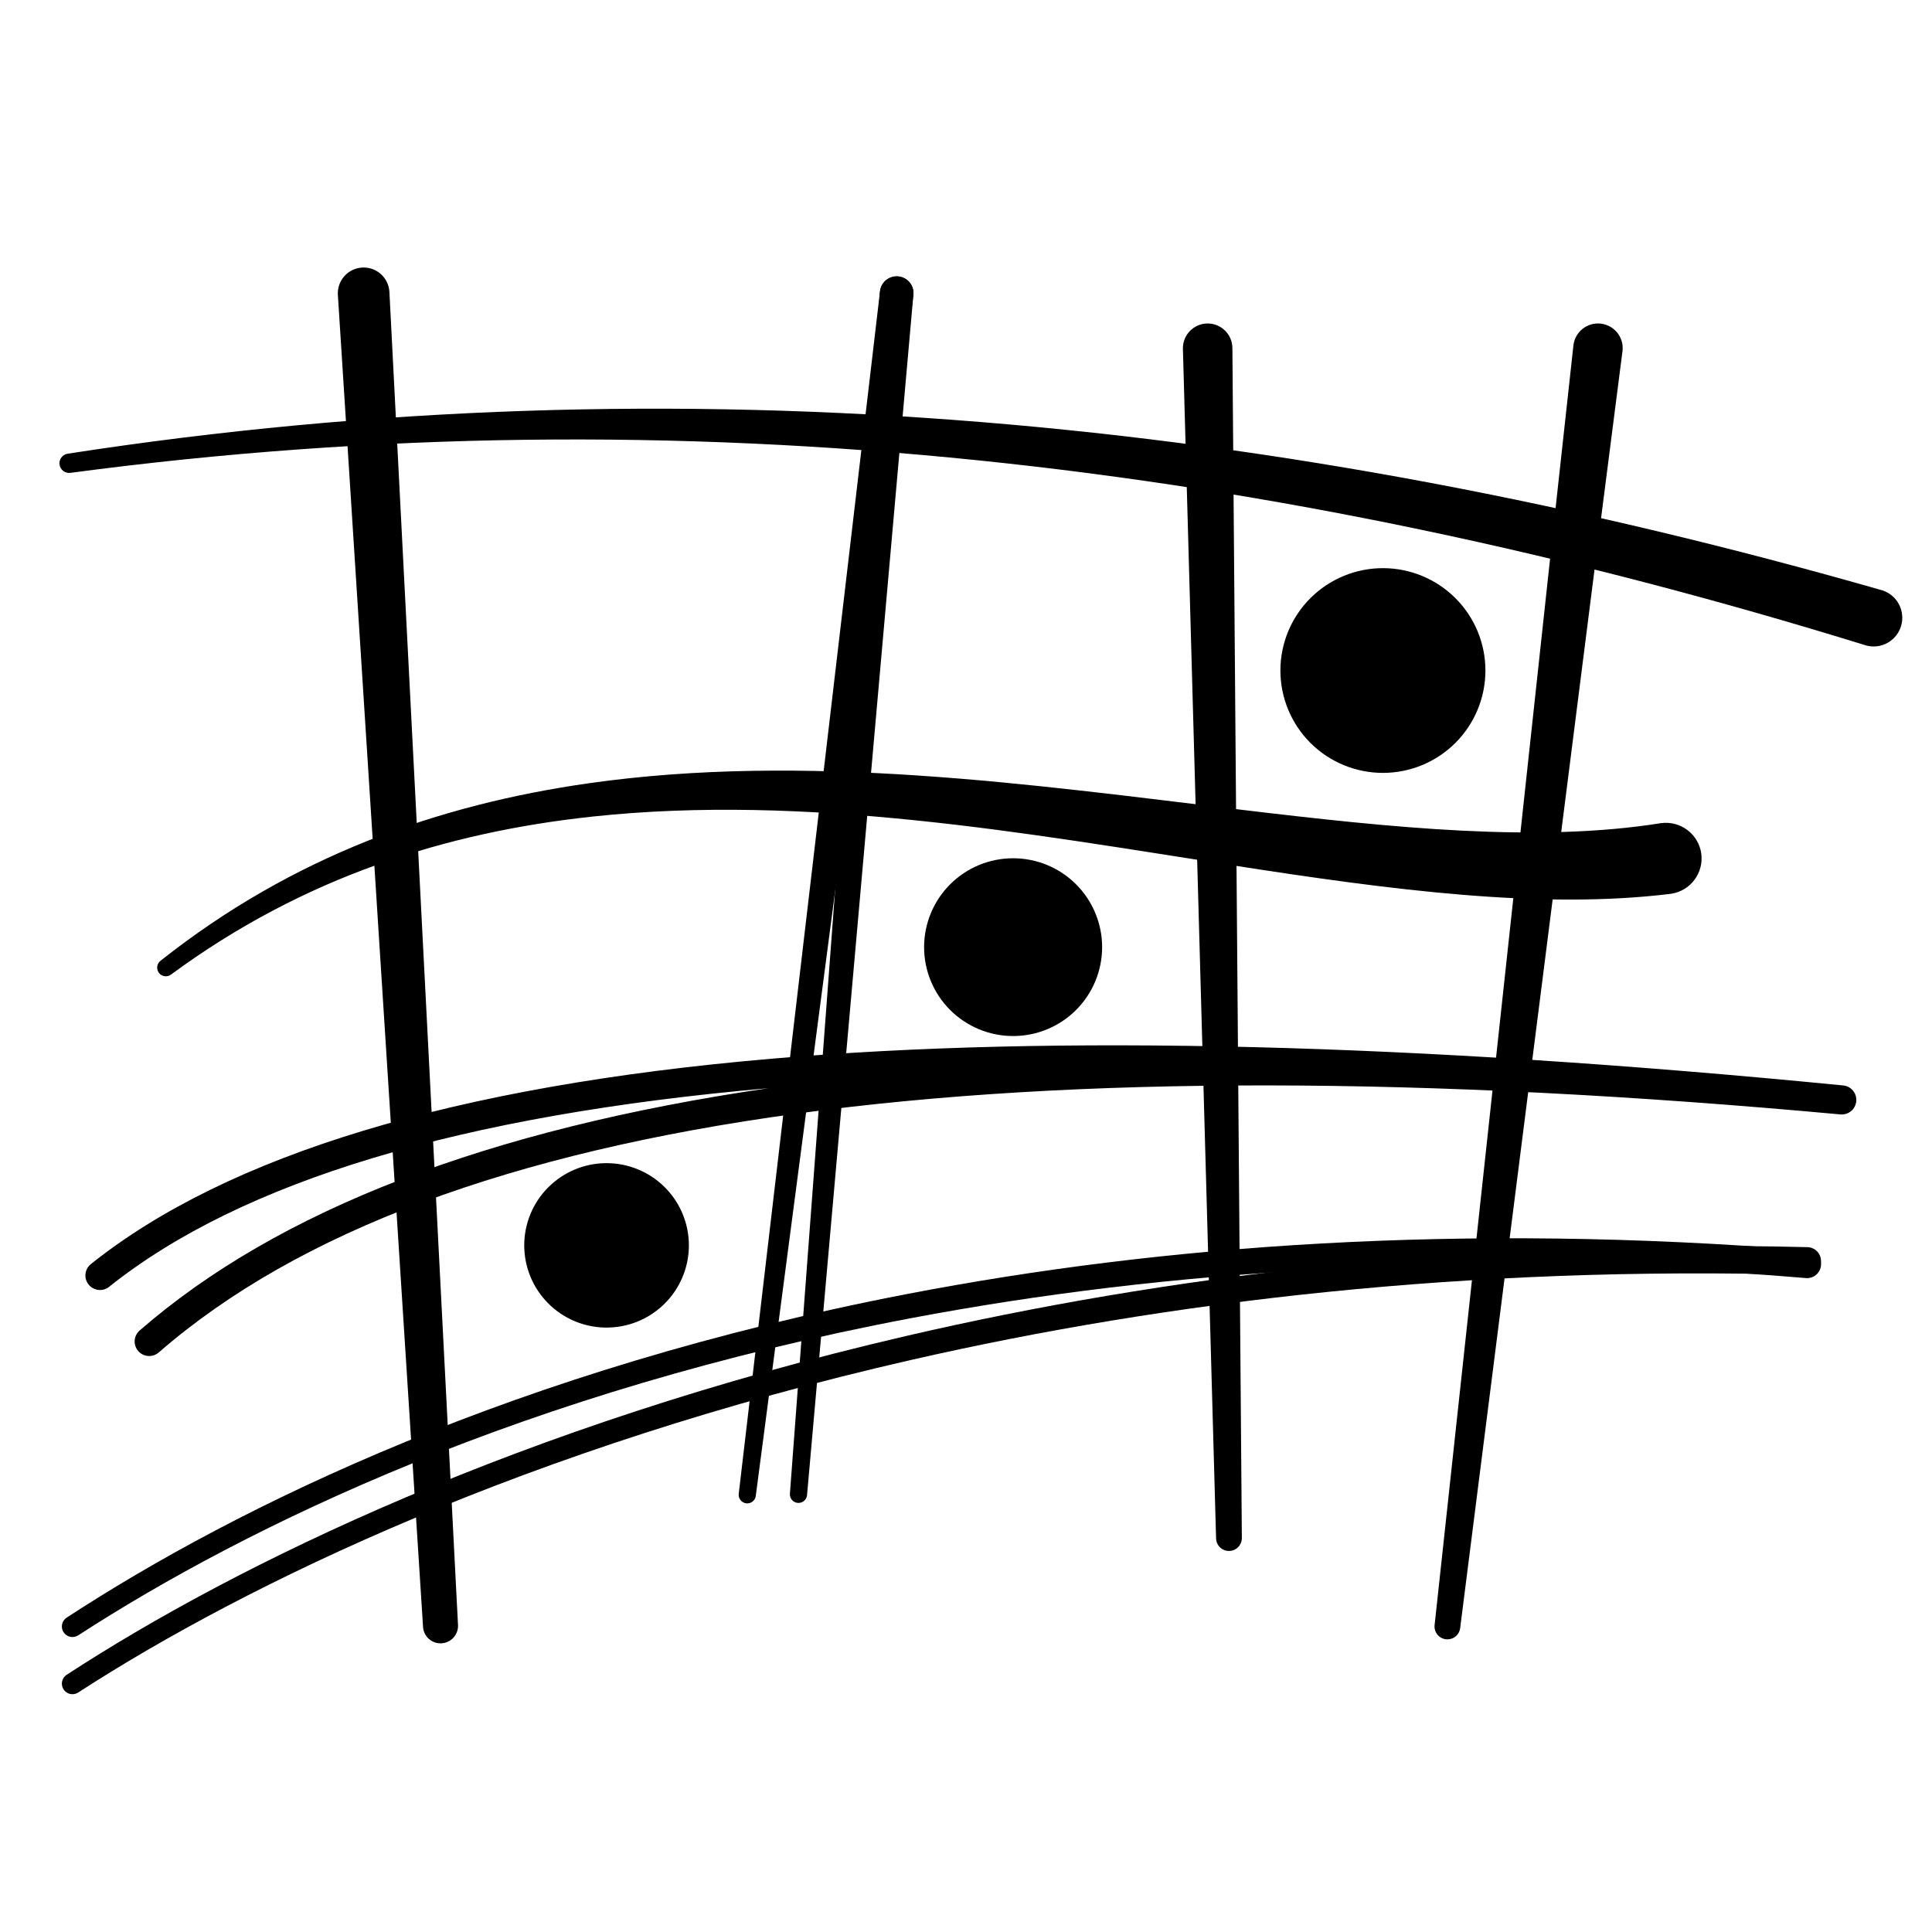
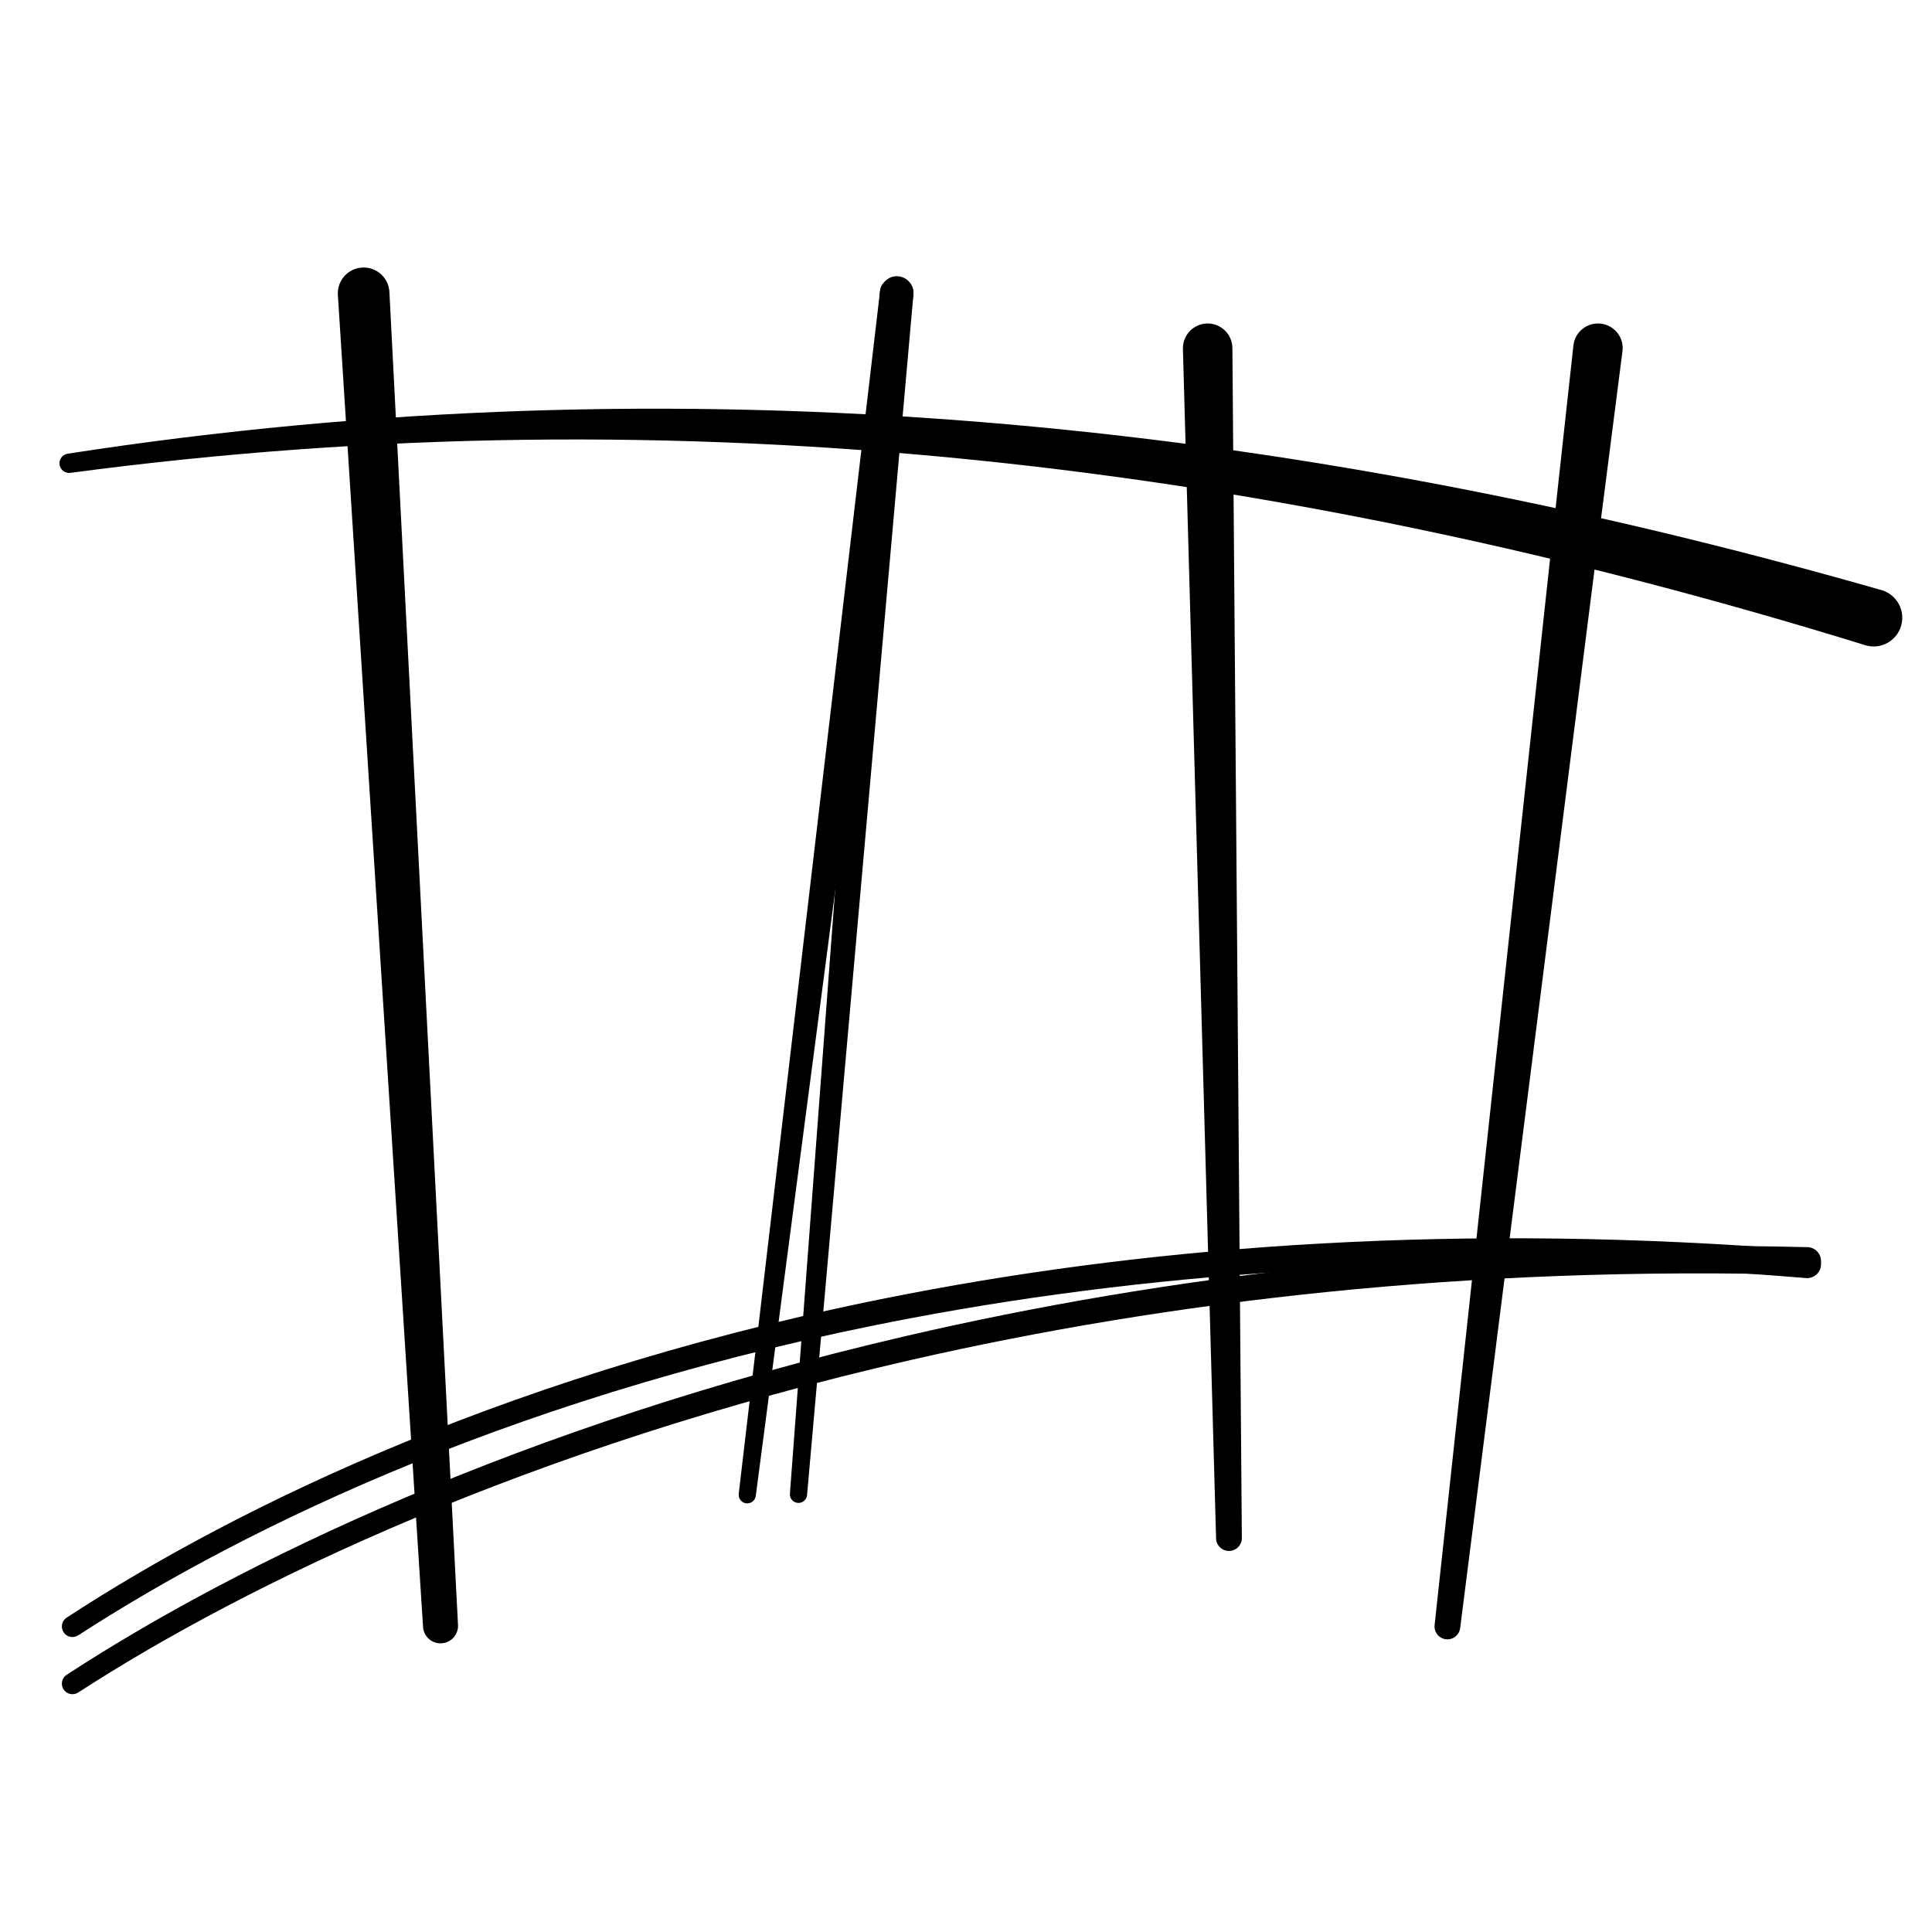
<svg xmlns="http://www.w3.org/2000/svg" width="260" height="260" viewBox="0 0 260 260" fill="none">
  <rect width="260" height="260" fill="white" />
-   <path fill-rule="evenodd" clip-rule="evenodd" d="M23.026 131.145C22.78 131.333 22.47 131.415 22.163 131.374C21.856 131.334 21.578 131.173 21.39 130.927C21.201 130.681 21.119 130.371 21.16 130.065C21.201 129.758 21.362 129.481 21.608 129.293C39.42 115.18 59.037 108.277 79.261 105.404C108.389 101.262 138.772 105.58 166.826 108.946C187.553 111.431 206.949 113.418 223.513 110.778C224.775 110.601 226.056 110.931 227.074 111.695C228.093 112.46 228.766 113.597 228.947 114.856C229.124 116.117 228.792 117.396 228.026 118.413C227.26 119.431 226.121 120.103 224.859 120.283C207.489 122.432 187.317 119.788 165.791 116.438C138.32 112.164 108.602 106.812 79.816 109.883C60.087 111.986 40.81 118.046 23.026 131.145ZM248.026 146.072H248.039C248.557 146.121 249.034 146.373 249.366 146.773C249.697 147.174 249.856 147.689 249.807 148.206C249.758 148.724 249.505 149.2 249.104 149.531C248.703 149.862 248.187 150.021 247.669 149.972H247.656C191.754 144.831 144.888 144.745 107.265 149.862C68.83 155.084 40.107 165.704 21.385 181.99C21.192 182.163 20.965 182.295 20.72 182.38C20.475 182.464 20.215 182.5 19.956 182.483C19.697 182.467 19.444 182.399 19.211 182.285C18.978 182.17 18.771 182.01 18.601 181.814C18.43 181.619 18.3 181.391 18.219 181.145C18.137 180.899 18.105 180.639 18.125 180.381C18.145 180.122 18.216 179.87 18.334 179.639C18.452 179.409 18.614 179.203 18.812 179.036C37.447 162.824 65.706 151.958 103.42 146.446C62.004 150.071 32.484 158.957 14.671 173.183C14.265 173.503 13.748 173.65 13.234 173.591C12.719 173.533 12.249 173.274 11.925 172.87C11.601 172.467 11.45 171.952 11.504 171.438C11.559 170.924 11.814 170.452 12.216 170.125C30.599 155.449 61.079 146.127 103.975 142.466C142.071 139.213 190.022 140.383 248.026 146.072Z" fill="black" />
  <path fill-rule="evenodd" clip-rule="evenodd" d="M9.483 63.634C9.143 63.681 8.797 63.592 8.522 63.385C8.247 63.179 8.064 62.871 8.013 62.53C7.965 62.188 8.053 61.841 8.26 61.565C8.466 61.288 8.774 61.105 9.114 61.056C50.214 54.703 91.107 53.459 132.106 56.804C172.328 60.085 212.639 67.796 253.341 79.455C254.296 79.768 255.091 80.442 255.558 81.334C256.025 82.227 256.126 83.267 255.841 84.233C255.555 85.199 254.905 86.015 254.028 86.507C253.152 87 252.119 87.129 251.149 86.868C211.11 74.489 171.373 66.028 131.631 61.949C91.012 57.781 50.403 58.183 9.483 63.634Z" fill="black" />
  <path fill-rule="evenodd" clip-rule="evenodd" d="M61.64 218.751C61.652 219.36 61.428 219.95 61.014 220.397C60.6 220.844 60.028 221.114 59.419 221.149C58.81 221.184 58.211 220.982 57.748 220.585C57.285 220.188 56.995 219.628 56.937 219.021L45.468 39.669C45.442 39.215 45.505 38.759 45.656 38.329C45.805 37.898 46.039 37.502 46.342 37.162C46.646 36.822 47.013 36.544 47.424 36.346C47.835 36.148 48.28 36.032 48.736 36.006C49.191 35.98 49.647 36.043 50.078 36.193C50.509 36.343 50.906 36.576 51.247 36.879C51.587 37.182 51.865 37.549 52.064 37.959C52.262 38.369 52.378 38.814 52.404 39.269L61.64 218.751ZM167.123 207.04C167.11 207.485 166.926 207.908 166.609 208.221C166.291 208.535 165.865 208.714 165.419 208.722C164.973 208.73 164.541 208.566 164.213 208.264C163.885 207.962 163.685 207.546 163.656 207.101L159.19 46.913C159.177 46.032 159.514 45.182 160.127 44.549C160.74 43.915 161.579 43.55 162.46 43.532C163.343 43.517 164.195 43.852 164.831 44.463C165.466 45.075 165.833 45.913 165.85 46.794L167.123 207.04ZM196.504 219.087C196.478 219.313 196.407 219.531 196.296 219.729C196.185 219.928 196.036 220.102 195.858 220.243C195.679 220.384 195.475 220.488 195.256 220.55C195.037 220.612 194.808 220.63 194.582 220.604C194.356 220.577 194.138 220.507 193.939 220.396C193.741 220.285 193.566 220.137 193.425 219.958C193.284 219.78 193.179 219.576 193.117 219.357C193.055 219.139 193.037 218.91 193.064 218.685L209.004 71.49V71.485L211.746 46.462C211.962 44.641 213.619 43.338 215.442 43.554C217.266 43.772 218.572 45.424 218.348 47.245L215.147 72.211L196.504 219.087ZM108.604 201.257C108.564 201.55 108.413 201.817 108.182 202.002C107.951 202.188 107.658 202.278 107.362 202.254C107.067 202.23 106.792 202.094 106.594 201.873C106.396 201.653 106.29 201.366 106.298 201.07L118.417 39.284C118.468 38.688 118.753 38.136 119.211 37.75C119.668 37.363 120.26 37.173 120.857 37.221C122.1 37.322 123.025 38.411 122.921 39.654L108.604 201.257Z" fill="black" />
-   <path fill-rule="evenodd" clip-rule="evenodd" d="M101.709 201.307C101.672 201.611 101.515 201.887 101.273 202.075C101.032 202.263 100.725 202.348 100.421 202.31C100.117 202.272 99.84 202.116 99.652 201.874C99.463 201.633 99.379 201.327 99.416 201.023L118.43 39.194C118.461 38.896 118.552 38.608 118.697 38.345C118.841 38.083 119.037 37.852 119.272 37.666C119.507 37.48 119.776 37.342 120.065 37.261C120.354 37.18 120.656 37.158 120.953 37.195C121.251 37.232 121.538 37.328 121.798 37.477C122.058 37.626 122.286 37.825 122.468 38.063C122.65 38.301 122.783 38.572 122.859 38.862C122.935 39.152 122.952 39.454 122.91 39.75L101.709 201.307Z" fill="black" />
+   <path fill-rule="evenodd" clip-rule="evenodd" d="M101.709 201.307C101.672 201.611 101.515 201.887 101.273 202.075C101.032 202.263 100.725 202.348 100.421 202.31C100.117 202.272 99.84 202.116 99.652 201.874C99.463 201.633 99.379 201.327 99.416 201.023L118.43 39.194C118.461 38.896 118.552 38.608 118.697 38.345C119.507 37.48 119.776 37.342 120.065 37.261C120.354 37.18 120.656 37.158 120.953 37.195C121.251 37.232 121.538 37.328 121.798 37.477C122.058 37.626 122.286 37.825 122.468 38.063C122.65 38.301 122.783 38.572 122.859 38.862C122.935 39.152 122.952 39.454 122.91 39.75L101.709 201.307Z" fill="black" />
  <path fill-rule="evenodd" clip-rule="evenodd" d="M10.524 220.076C10.208 220.282 9.823 220.353 9.454 220.275C9.084 220.197 8.761 219.976 8.555 219.66C8.349 219.344 8.277 218.96 8.355 218.591C8.434 218.222 8.655 217.899 8.971 217.694C32.033 202.635 69.702 184.235 122.047 174.147C156.217 167.563 196.641 164.521 243.346 168.269C243.841 168.311 244.299 168.546 244.62 168.924C244.942 169.302 245.101 169.792 245.062 170.287C245.019 170.78 244.783 171.238 244.405 171.558C244.027 171.879 243.537 172.037 243.042 171.998C196.707 168.107 156.587 170.973 122.669 177.38C70.788 187.176 33.418 205.248 10.524 220.076Z" fill="black" />
  <path fill-rule="evenodd" clip-rule="evenodd" d="M10.524 227.77C10.208 227.975 9.823 228.047 9.454 227.969C9.084 227.891 8.761 227.67 8.555 227.354C8.349 227.038 8.277 226.654 8.355 226.285C8.434 225.916 8.655 225.593 8.971 225.388C31.769 210.502 70.174 191.812 121.876 179.806C156.578 171.749 197.263 166.703 243.242 167.836C244.277 167.862 245.09 168.722 245.062 169.754C245.056 169.999 245.001 170.24 244.902 170.465C244.802 170.689 244.659 170.891 244.481 171.06C244.303 171.229 244.094 171.361 243.864 171.449C243.635 171.537 243.391 171.579 243.145 171.573C197.5 170.282 157.096 175.143 122.616 183.013C71.321 194.726 33.172 213.098 10.524 227.77Z" fill="black" />
-   <path d="M186.106 104.012C189.764 104.012 193.273 102.561 195.861 99.978C198.448 97.394 199.901 93.89 199.902 90.236C199.902 86.583 198.449 83.078 195.862 80.495C193.275 77.911 189.766 76.459 186.108 76.459C182.449 76.458 178.94 77.91 176.352 80.493C173.765 83.077 172.311 86.581 172.311 90.235C172.31 93.889 173.764 97.394 176.351 99.978C178.938 102.562 182.447 104.011 186.106 104.012ZM136.34 139.426C139.517 139.426 142.564 138.166 144.81 135.923C147.056 133.679 148.319 130.636 148.319 127.463C148.319 124.291 147.056 121.248 144.81 119.004C142.564 116.761 139.517 115.501 136.34 115.501C133.163 115.501 130.116 116.761 127.869 119.004C125.623 121.248 124.361 124.291 124.361 127.463C124.361 130.636 125.623 133.679 127.869 135.923C130.116 138.166 133.163 139.426 136.34 139.426ZM81.472 178.66C82.94 178.68 84.398 178.409 85.76 177.863C87.122 177.316 88.362 176.504 89.407 175.475C90.453 174.446 91.283 173.219 91.849 171.866C92.416 170.514 92.708 169.062 92.708 167.596C92.708 166.13 92.416 164.679 91.849 163.326C91.283 161.974 90.453 160.747 89.407 159.718C88.362 158.688 87.122 157.877 85.76 157.33C84.398 156.783 82.94 156.512 81.472 156.533C78.561 156.574 75.783 157.758 73.739 159.828C71.695 161.898 70.549 164.689 70.549 167.596C70.549 170.504 71.695 173.294 73.739 175.365C75.783 177.435 78.561 178.619 81.472 178.66Z" fill="black" />
</svg>